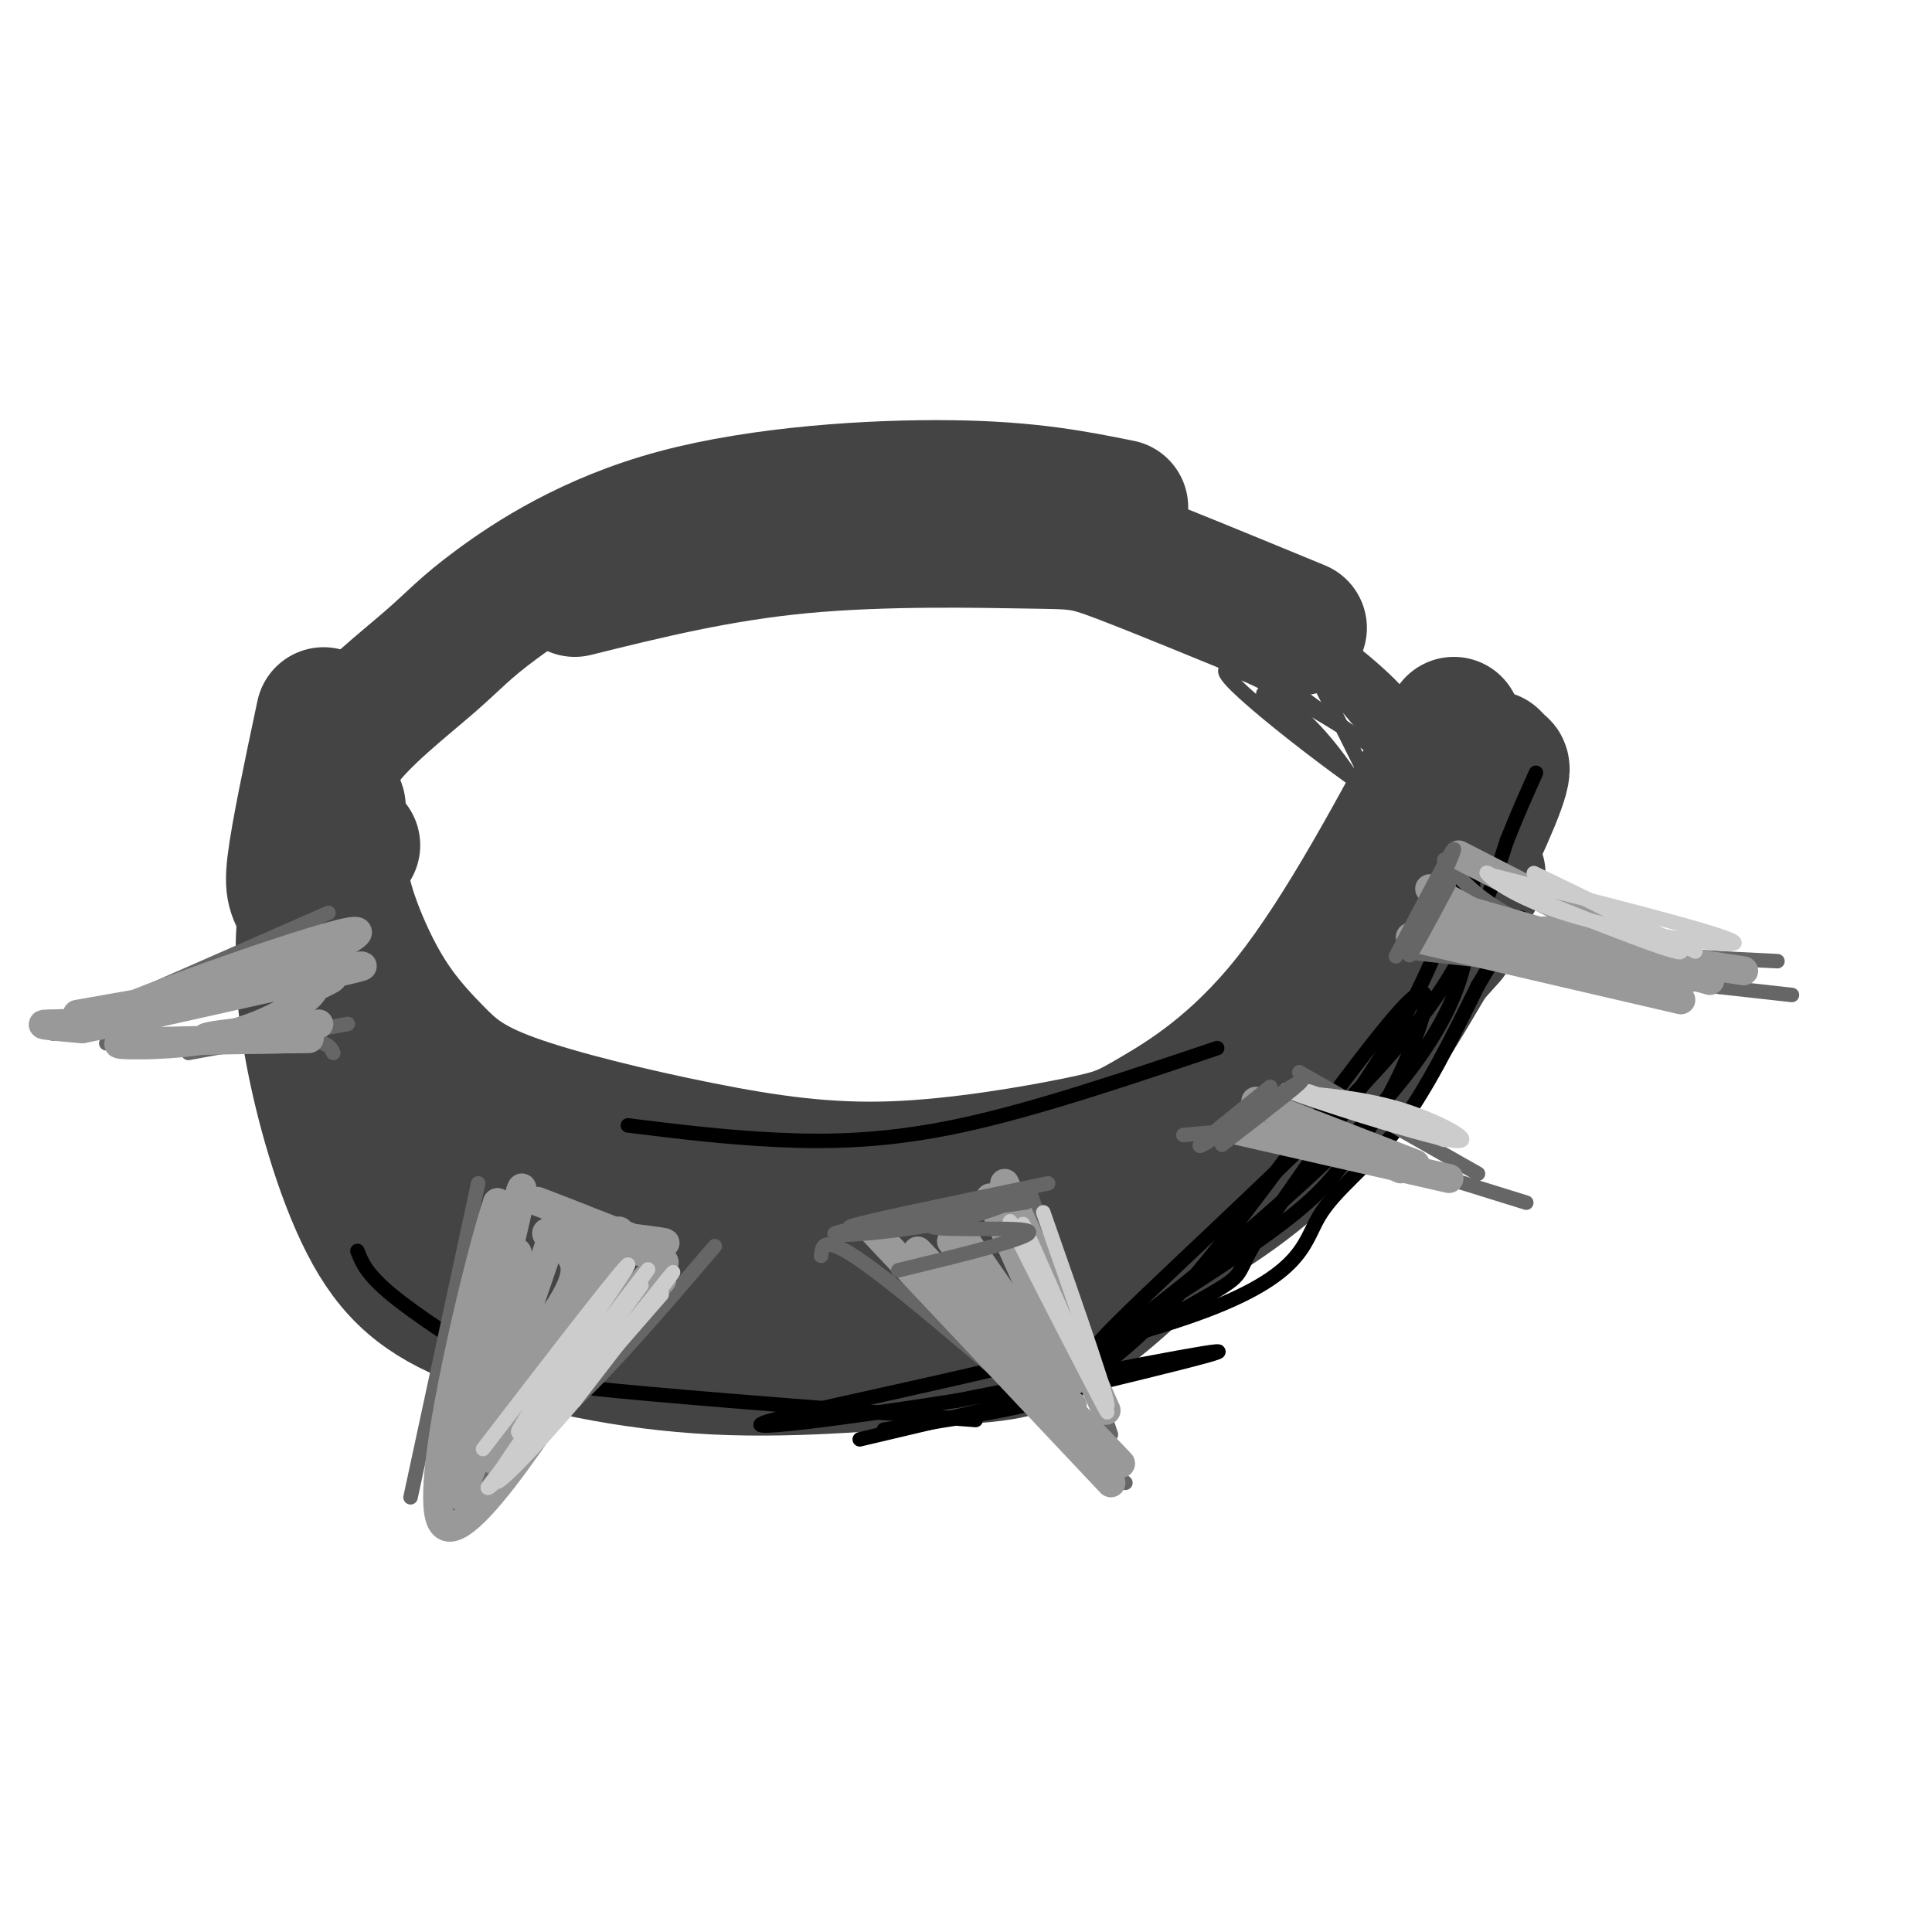
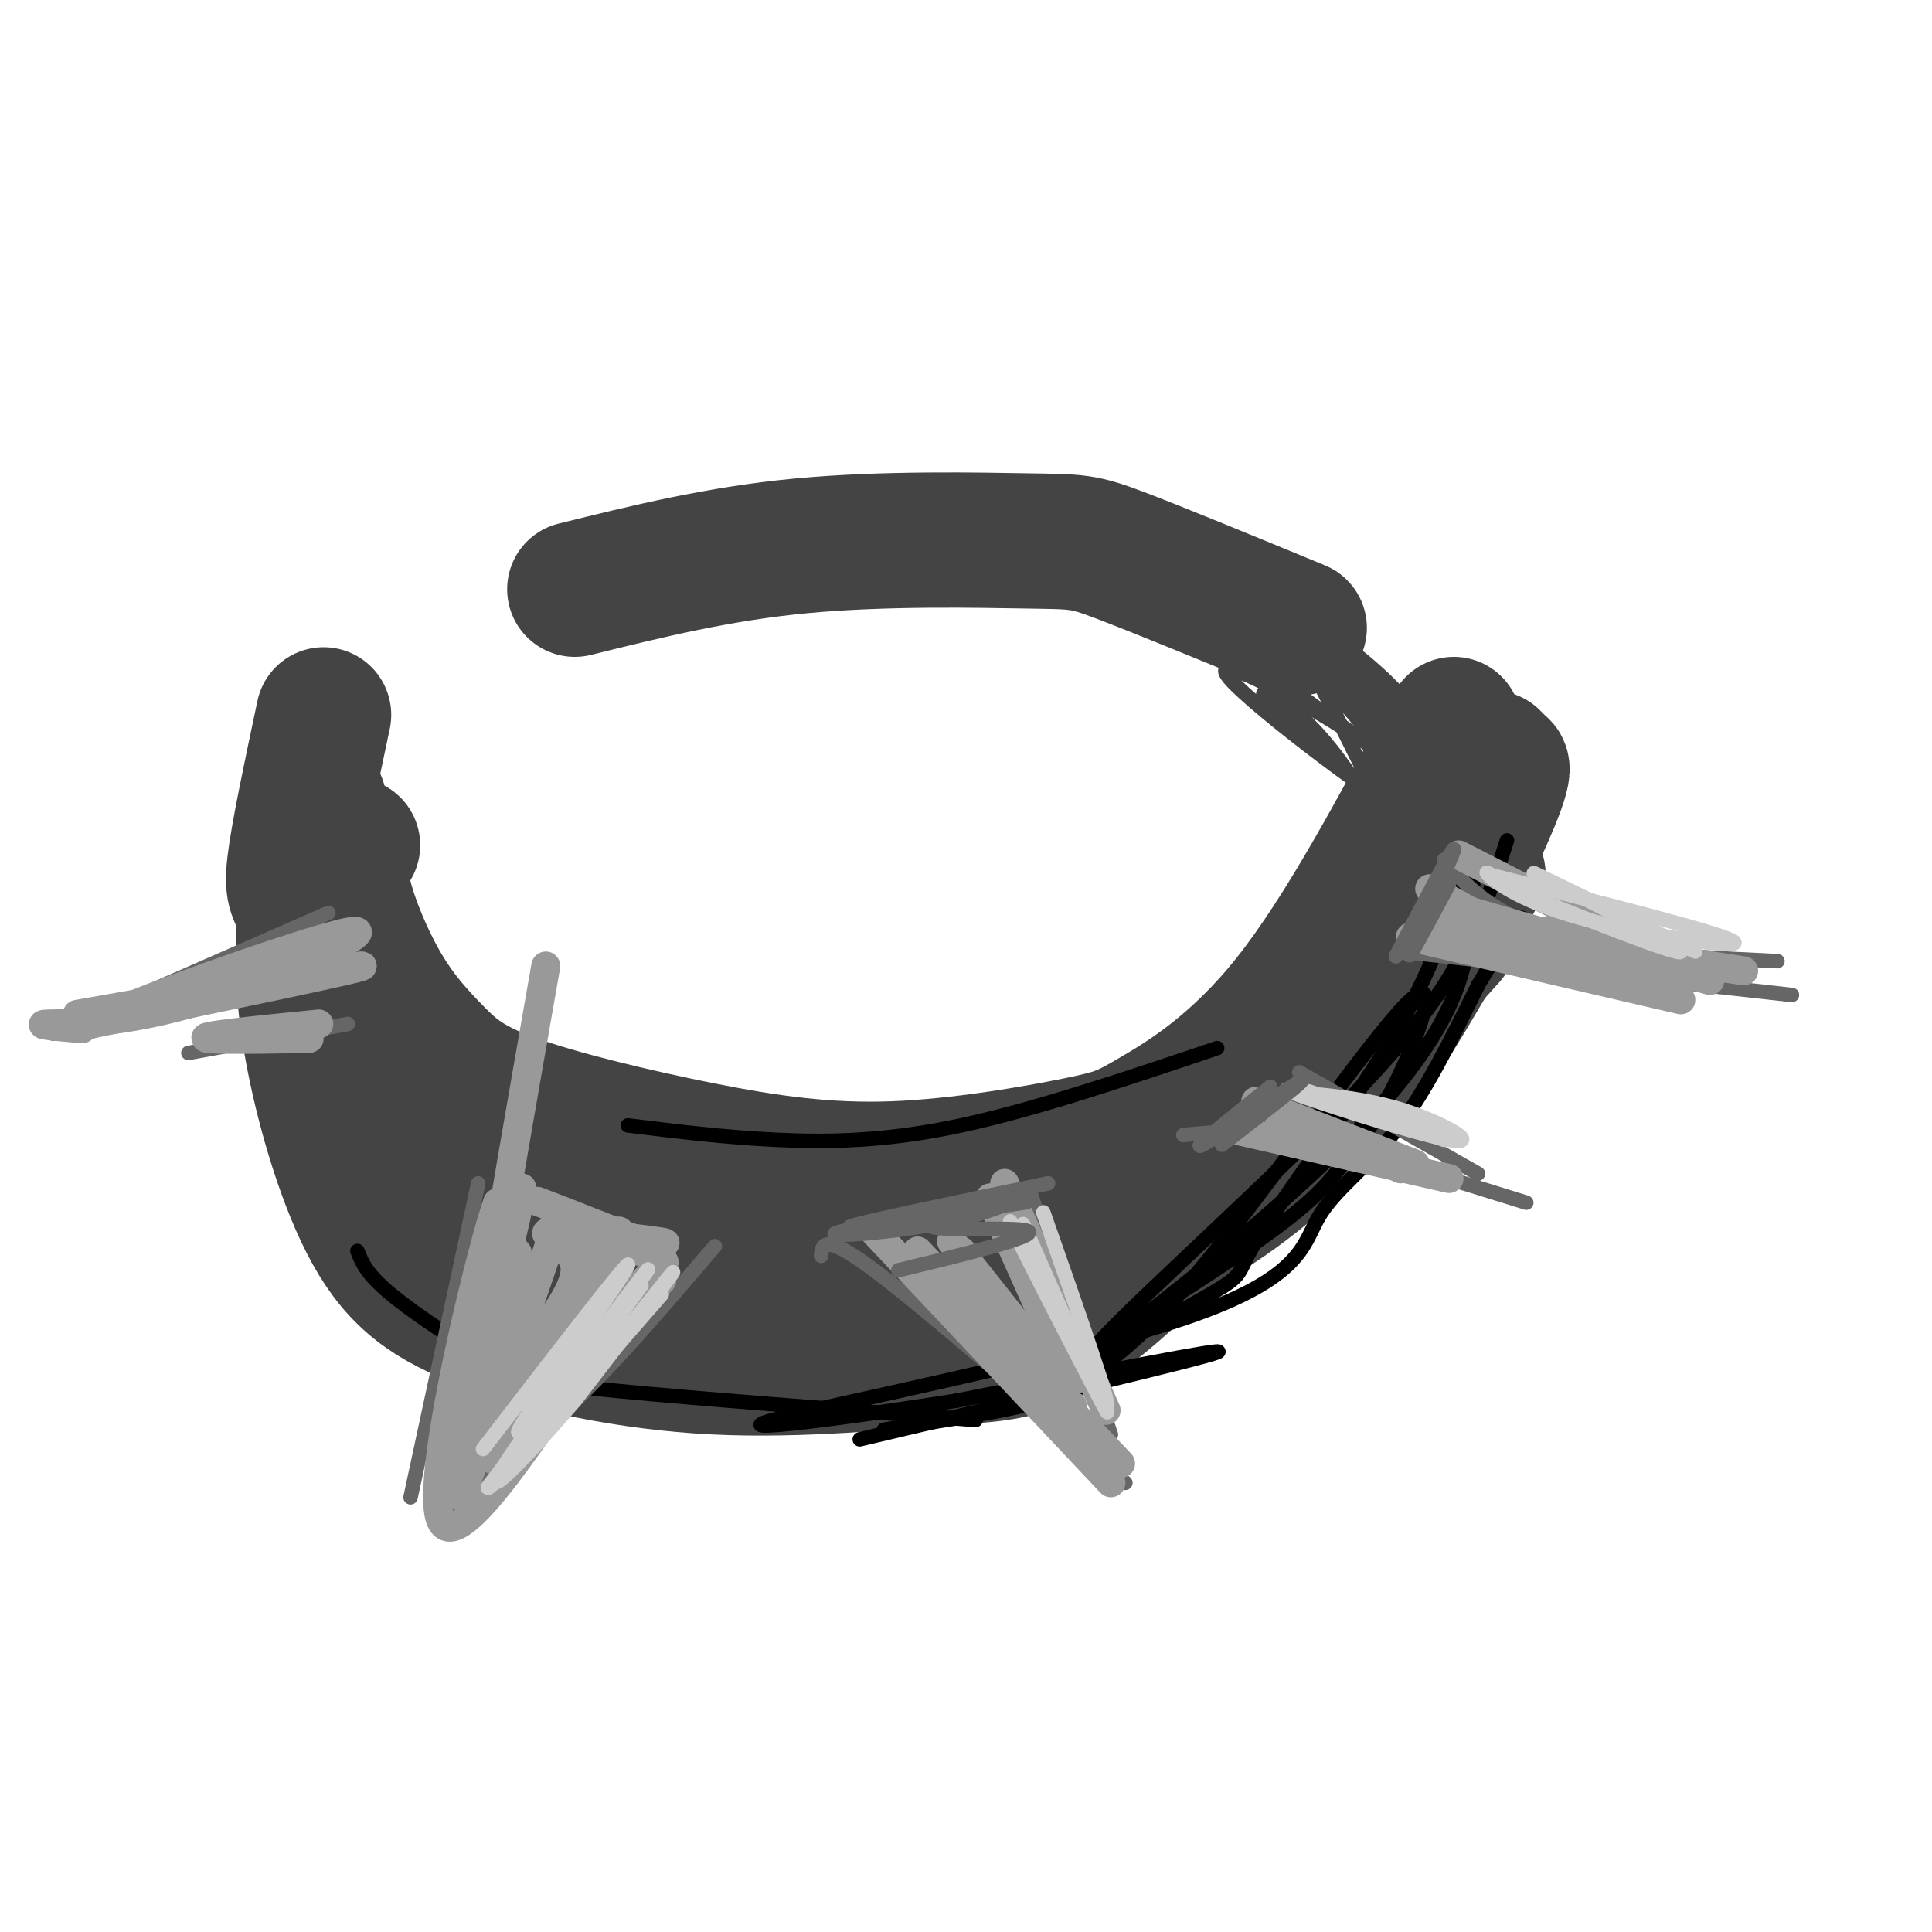
<svg xmlns="http://www.w3.org/2000/svg" viewBox="0 0 400 400" version="1.1">
  <g fill="none" stroke="#444444" stroke-width="28" stroke-linecap="round" stroke-linejoin="round">
    <path d="M73,175c-1.480,1.901 -2.961,3.802 -2,9c0.961,5.198 4.363,13.692 8,20c3.637,6.308 7.508,10.431 11,14c3.492,3.569 6.605,6.586 16,10c9.395,3.414 25.072,7.226 39,10c13.928,2.774 26.108,4.511 40,4c13.892,-0.511 29.497,-3.271 38,-5c8.503,-1.729 9.905,-2.427 16,-6c6.095,-3.573 16.884,-10.021 28,-24c11.116,-13.979 22.558,-35.490 34,-57" />
-     <path d="M70,167c-1.385,-3.802 -2.769,-7.603 1,-13c3.769,-5.397 12.692,-12.388 18,-17c5.308,-4.612 7.000,-6.844 14,-12c7.000,-5.156 19.308,-13.234 37,-18c17.692,-4.766 40.769,-6.219 57,-6c16.231,0.219 25.615,2.109 35,4" />
    <path d="M119,122c14.893,-3.690 29.786,-7.381 47,-9c17.214,-1.619 36.750,-1.167 47,-1c10.250,0.167 11.214,0.048 19,3c7.786,2.952 22.393,8.976 37,15" />
    <path d="M67,148c-2.642,12.456 -5.284,24.912 -6,31c-0.716,6.088 0.494,5.807 2,10c1.506,4.193 3.310,12.858 6,20c2.690,7.142 6.267,12.760 15,21c8.733,8.240 22.620,19.103 38,25c15.380,5.897 32.251,6.828 45,7c12.749,0.172 21.374,-0.414 30,-1" />
    <path d="M66,166c-1.248,8.354 -2.497,16.708 -3,25c-0.503,8.292 -0.262,16.523 2,28c2.262,11.477 6.543,26.201 12,36c5.457,9.799 12.089,14.673 24,19c11.911,4.327 29.100,8.108 47,9c17.900,0.892 36.512,-1.106 49,-2c12.488,-0.894 18.854,-0.684 35,-15c16.146,-14.316 42.073,-43.158 68,-72" />
    <path d="M141,280c9.905,-1.144 19.809,-2.287 23,-2c3.191,0.287 -0.333,2.005 14,-6c14.333,-8.005 46.522,-25.733 65,-37c18.478,-11.267 23.244,-16.072 35,-33c11.756,-16.928 30.502,-45.979 31,-45c0.498,0.979 -17.251,31.990 -35,63" />
    <path d="M274,220c-9.711,14.600 -16.489,19.600 -25,24c-8.511,4.400 -18.756,8.200 -29,12" />
    <path d="M220,251c-1.365,-1.444 -2.730,-2.889 5,-7c7.730,-4.111 24.555,-10.889 29,-9c4.445,1.889 -3.489,12.444 8,-6c11.489,-18.444 42.401,-65.889 48,-70c5.599,-4.111 -14.115,35.111 -25,54c-10.885,18.889 -12.943,17.444 -15,16" />
    <path d="M270,229c-5.590,5.332 -12.065,10.663 -22,17c-9.935,6.337 -23.331,13.679 -41,19c-17.669,5.321 -39.611,8.619 -55,9c-15.389,0.381 -24.226,-2.155 -14,-3c10.226,-0.845 39.514,0.000 56,0c16.486,-0.000 20.169,-0.846 29,-5c8.831,-4.154 22.809,-11.615 33,-19c10.191,-7.385 16.596,-14.692 23,-22" />
    <path d="M279,225c8.333,-11.000 17.667,-27.500 27,-44" />
  </g>
  <g fill="none" stroke="#444444" stroke-width="3" stroke-linecap="round" stroke-linejoin="round">
    <path d="M287,213c4.788,-10.890 9.576,-21.780 12,-30c2.424,-8.220 2.484,-13.769 1,-20c-1.484,-6.231 -4.511,-13.144 -11,-20c-6.489,-6.856 -16.439,-13.653 -15,-12c1.439,1.653 14.268,11.758 22,21c7.732,9.242 10.366,17.621 13,26" />
    <path d="M309,178c2.333,4.333 1.667,2.167 1,0" />
    <path d="M262,136c3.892,0.994 7.785,1.987 11,3c3.215,1.013 5.754,2.045 12,10c6.246,7.955 16.200,22.833 11,22c-5.200,-0.833 -25.554,-17.378 -32,-24c-6.446,-6.622 1.015,-3.321 8,4c6.985,7.321 13.492,18.660 20,30" />
    <path d="M292,181c-0.671,-3.461 -12.349,-27.112 -18,-38c-5.651,-10.888 -5.274,-9.011 3,1c8.274,10.011 24.445,28.158 19,27c-5.445,-1.158 -32.504,-21.619 -40,-29c-7.496,-7.381 4.573,-1.680 16,5c11.427,6.680 22.214,14.340 33,22" />
    <path d="M305,169c-4.043,-2.731 -30.650,-20.559 -41,-29c-10.350,-8.441 -4.442,-7.497 11,1c15.442,8.497 40.417,24.546 38,24c-2.417,-0.546 -32.228,-17.685 -42,-25c-9.772,-7.315 0.494,-4.804 9,-1c8.506,3.804 15.253,8.902 22,14" />
    <path d="M302,153c8.622,6.444 19.178,15.556 13,12c-6.178,-3.556 -29.089,-19.778 -52,-36" />
  </g>
  <g fill="none" stroke="#000000" stroke-width="3" stroke-linecap="round" stroke-linejoin="round">
    <path d="M130,233c10.044,1.244 20.089,2.489 31,3c10.911,0.511 22.689,0.289 38,-3c15.311,-3.289 34.156,-9.644 53,-16" />
    <path d="M183,296c11.213,-1.710 22.426,-3.420 29,-5c6.574,-1.580 8.507,-3.031 13,-6c4.493,-2.969 11.544,-7.456 25,-24c13.456,-16.544 33.315,-45.147 41,-53c7.685,-7.853 3.196,5.042 -1,14c-4.196,8.958 -8.098,13.979 -12,19" />
    <path d="M278,241c-4.183,5.613 -8.640,10.144 -25,21c-16.360,10.856 -44.624,28.036 -45,29c-0.376,0.964 27.136,-14.288 39,-21c11.864,-6.712 8.079,-4.884 13,-13c4.921,-8.116 18.549,-26.176 27,-40c8.451,-13.824 11.726,-23.412 15,-33" />
    <path d="M302,184c2.992,-5.689 2.971,-3.410 3,-1c0.029,2.410 0.109,4.951 -1,12c-1.109,7.049 -3.408,18.604 -22,38c-18.592,19.396 -53.478,46.632 -55,46c-1.522,-0.632 30.321,-29.132 49,-48c18.679,-18.868 24.194,-28.105 28,-36c3.806,-7.895 5.903,-14.447 8,-21" />
-     <path d="M312,174c2.333,-5.833 4.167,-9.917 6,-14" />
    <path d="M74,259c0.917,2.363 1.833,4.726 7,9c5.167,4.274 14.583,10.458 21,14c6.417,3.542 9.833,4.440 26,6c16.167,1.560 45.083,3.780 74,6" />
    <path d="M178,298c35.333,-8.333 70.667,-16.667 74,-18c3.333,-1.333 -25.333,4.333 -54,10" />
    <path d="M198,290c-21.718,3.438 -49.013,7.032 -38,4c11.013,-3.032 60.333,-12.689 85,-21c24.667,-8.311 24.679,-15.276 28,-21c3.321,-5.724 9.949,-10.207 16,-18c6.051,-7.793 11.526,-18.897 17,-30" />
    <path d="M306,204c4.333,-7.333 6.667,-10.667 9,-14" />
  </g>
  <g fill="none" stroke="#666666" stroke-width="3" stroke-linecap="round" stroke-linejoin="round">
    <path d="M170,260c0.250,-2.417 0.500,-4.833 11,3c10.500,7.833 31.250,25.917 52,44" />
    <path d="M213,246c0.000,0.000 17.000,51.000 17,51" />
    <path d="M245,235c6.583,-0.667 13.167,-1.333 25,1c11.833,2.333 28.917,7.667 46,13" />
    <path d="M269,222c0.000,0.000 37.000,21.000 37,21" />
    <path d="M290,197c0.000,0.000 81.000,9.000 81,9" />
    <path d="M299,178c2.867,3.400 5.733,6.800 11,10c5.267,3.200 12.933,6.200 23,8c10.067,1.800 22.533,2.400 35,3" />
    <path d="M99,245c0.000,0.000 -14.000,65.000 -14,65" />
    <path d="M95,309c0.000,0.000 28.000,-24.000 28,-24" />
    <path d="M93,317c0.556,-3.178 1.111,-6.356 5,-10c3.889,-3.644 11.111,-7.756 20,-16c8.889,-8.244 19.444,-20.622 30,-33" />
    <path d="M72,212c0.000,0.000 -33.000,6.000 -33,6" />
-     <path d="M69,218c-0.583,-1.333 -1.167,-2.667 -9,-3c-7.833,-0.333 -22.917,0.333 -38,1" />
    <path d="M11,214c0.000,0.000 57.000,-25.000 57,-25" />
  </g>
  <g fill="none" stroke="#999999" stroke-width="3" stroke-linecap="round" stroke-linejoin="round">
    <path d="M107,254c0.000,0.000 -6.000,32.000 -6,32" />
  </g>
  <g fill="none" stroke="#999999" stroke-width="6" stroke-linecap="round" stroke-linejoin="round">
    <path d="M114,257c-9.711,28.511 -19.422,57.022 -19,52c0.422,-5.022 10.978,-43.578 12,-49c1.022,-5.422 -7.489,22.289 -16,50" />
    <path d="M91,310c2.286,-10.619 16.000,-62.167 17,-64c1.000,-1.833 -10.714,46.048 -14,59c-3.286,12.952 1.857,-9.024 7,-31" />
-     <path d="M101,274c2.464,-13.095 5.125,-30.333 3,-21c-2.125,9.333 -9.036,45.238 -10,49c-0.964,3.762 4.018,-24.619 9,-53" />
+     <path d="M101,274c2.464,-13.095 5.125,-30.333 3,-21c-0.964,3.762 4.018,-24.619 9,-53" />
    <path d="M103,249c-2.911,8.111 -14.689,54.889 -12,65c2.689,10.111 19.844,-16.444 37,-43" />
    <path d="M128,271c9.119,-10.083 13.417,-13.792 5,-4c-8.417,9.792 -29.548,33.083 -31,35c-1.452,1.917 16.774,-17.542 35,-37" />
    <path d="M137,265c-2.675,2.904 -26.861,28.665 -29,26c-2.139,-2.665 17.770,-33.756 20,-36c2.230,-2.244 -13.220,24.359 -19,33c-5.780,8.641 -1.890,-0.679 2,-10" />
    <path d="M111,278c2.794,-4.715 8.780,-11.501 8,-16c-0.780,-4.499 -8.325,-6.711 -5,-7c3.325,-0.289 17.522,1.346 22,2c4.478,0.654 -0.761,0.327 -6,0" />
    <path d="M130,257c-5.962,-0.877 -17.866,-3.070 -15,-2c2.866,1.070 20.502,5.404 20,4c-0.502,-1.404 -19.144,-8.544 -23,-10c-3.856,-1.456 7.072,2.772 18,7" />
    <path d="M130,256c3.000,1.167 1.500,0.583 0,0" />
    <path d="M16,210c29.250,-5.167 58.500,-10.333 59,-10c0.500,0.333 -27.750,6.167 -56,12" />
    <path d="M19,212c4.625,-3.219 44.188,-17.265 53,-19c8.812,-1.735 -13.128,8.841 -30,14c-16.872,5.159 -28.678,4.903 -32,5c-3.322,0.097 1.839,0.549 7,1" />
-     <path d="M17,213c11.323,-2.156 36.130,-8.045 46,-10c9.870,-1.955 4.802,0.023 3,1c-1.802,0.977 -0.339,0.953 -3,3c-2.661,2.047 -9.447,6.167 -19,8c-9.553,1.833 -21.872,1.381 -19,1c2.872,-0.381 20.936,-0.690 39,-1" />
    <path d="M64,215c0.378,-0.022 -18.178,0.422 -21,0c-2.822,-0.422 10.089,-1.711 23,-3" />
    <path d="M181,255c0.000,0.000 49.000,52.000 49,52" />
    <path d="M208,245c0.000,0.000 21.000,47.000 21,47" />
    <path d="M199,259c3.583,8.333 7.167,16.667 11,22c3.833,5.333 7.917,7.667 12,10" />
    <path d="M190,259c0.000,0.000 42.000,44.000 42,44" />
    <path d="M197,257c0.000,0.000 23.000,29.000 23,29" />
    <path d="M208,251c0.000,0.000 18.000,35.000 18,35" />
    <path d="M205,248c0.000,0.000 17.000,38.000 17,38" />
-     <path d="M200,257c0.000,0.000 20.000,29.000 20,29" />
    <path d="M256,234c0.000,0.000 44.000,10.000 44,10" />
    <path d="M260,228c0.000,0.000 30.000,14.000 30,14" />
    <path d="M262,229c0.000,0.000 31.000,12.000 31,12" />
    <path d="M296,191c0.000,0.000 65.000,10.000 65,10" />
    <path d="M296,184c0.000,0.000 27.000,15.000 27,15" />
    <path d="M302,177c0.000,0.000 41.000,21.000 41,21" />
    <path d="M301,194c11.000,-0.917 22.000,-1.833 30,-1c8.000,0.833 13.000,3.417 18,6" />
    <path d="M292,194c0.000,0.000 56.000,13.000 56,13" />
    <path d="M302,188c0.000,0.000 52.000,15.000 52,15" />
    <path d="M305,190c0.000,0.000 40.000,11.000 40,11" />
  </g>
  <g fill="none" stroke="#cccccc" stroke-width="3" stroke-linecap="round" stroke-linejoin="round">
    <path d="M100,300c15.489,-20.133 30.978,-40.267 30,-38c-0.978,2.267 -18.422,26.933 -22,33c-3.578,6.067 6.711,-6.467 17,-19" />
    <path d="M125,276c5.711,-6.984 11.490,-14.944 5,-6c-6.490,8.944 -25.247,34.793 -23,33c2.247,-1.793 25.499,-31.226 31,-38c5.501,-6.774 -6.750,9.113 -19,25" />
    <path d="M119,290c-8.512,10.012 -20.292,22.542 -15,14c5.292,-8.542 27.655,-38.155 30,-41c2.345,-2.845 -15.327,21.077 -33,45" />
    <path d="M101,308c0.500,0.833 18.250,-19.583 36,-40" />
    <path d="M216,251c7.378,21.067 14.756,42.133 13,40c-1.756,-2.133 -12.644,-27.467 -16,-35c-3.356,-7.533 0.822,2.733 5,13" />
    <path d="M218,269c4.369,9.345 12.792,26.208 11,23c-1.792,-3.208 -13.798,-26.488 -18,-35c-4.202,-8.512 -0.601,-2.256 3,4" />
    <path d="M266,226c8.423,0.679 16.845,1.357 25,4c8.155,2.643 16.042,7.250 9,6c-7.042,-1.250 -29.012,-8.357 -33,-10c-3.988,-1.643 10.006,2.179 24,6" />
    <path d="M291,232c6.667,2.262 11.333,4.917 5,3c-6.333,-1.917 -23.667,-8.405 -25,-9c-1.333,-0.595 13.333,4.702 28,10" />
    <path d="M308,181c24.577,6.196 49.155,12.393 51,14c1.845,1.607 -19.042,-1.375 -32,-5c-12.958,-3.625 -17.988,-7.893 -19,-9c-1.012,-1.107 1.994,0.946 5,3" />
    <path d="M313,184c10.869,4.548 35.542,14.417 35,13c-0.542,-1.417 -26.298,-14.119 -30,-16c-3.702,-1.881 14.649,7.060 33,16" />
  </g>
  <g fill="none" stroke="#666666" stroke-width="3" stroke-linecap="round" stroke-linejoin="round">
    <path d="M186,263c14.044,-3.422 28.089,-6.844 27,-8c-1.089,-1.156 -17.311,-0.044 -20,-1c-2.689,-0.956 8.156,-3.978 19,-7" />
    <path d="M212,247c1.370,0.043 -4.705,3.651 -16,6c-11.295,2.349 -27.810,3.440 -22,2c5.810,-1.440 33.946,-5.411 38,-6c4.054,-0.589 -15.973,2.206 -36,5" />
    <path d="M176,254c0.833,-0.667 20.917,-4.833 41,-9" />
    <path d="M263,225c-8.489,6.800 -16.978,13.600 -14,12c2.978,-1.600 17.422,-11.600 20,-13c2.578,-1.400 -6.711,5.800 -16,13" />
    <path d="M289,198c6.244,-11.933 12.489,-23.867 12,-22c-0.489,1.867 -7.711,17.533 -9,21c-1.289,3.467 3.356,-5.267 8,-14" />
  </g>
</svg>